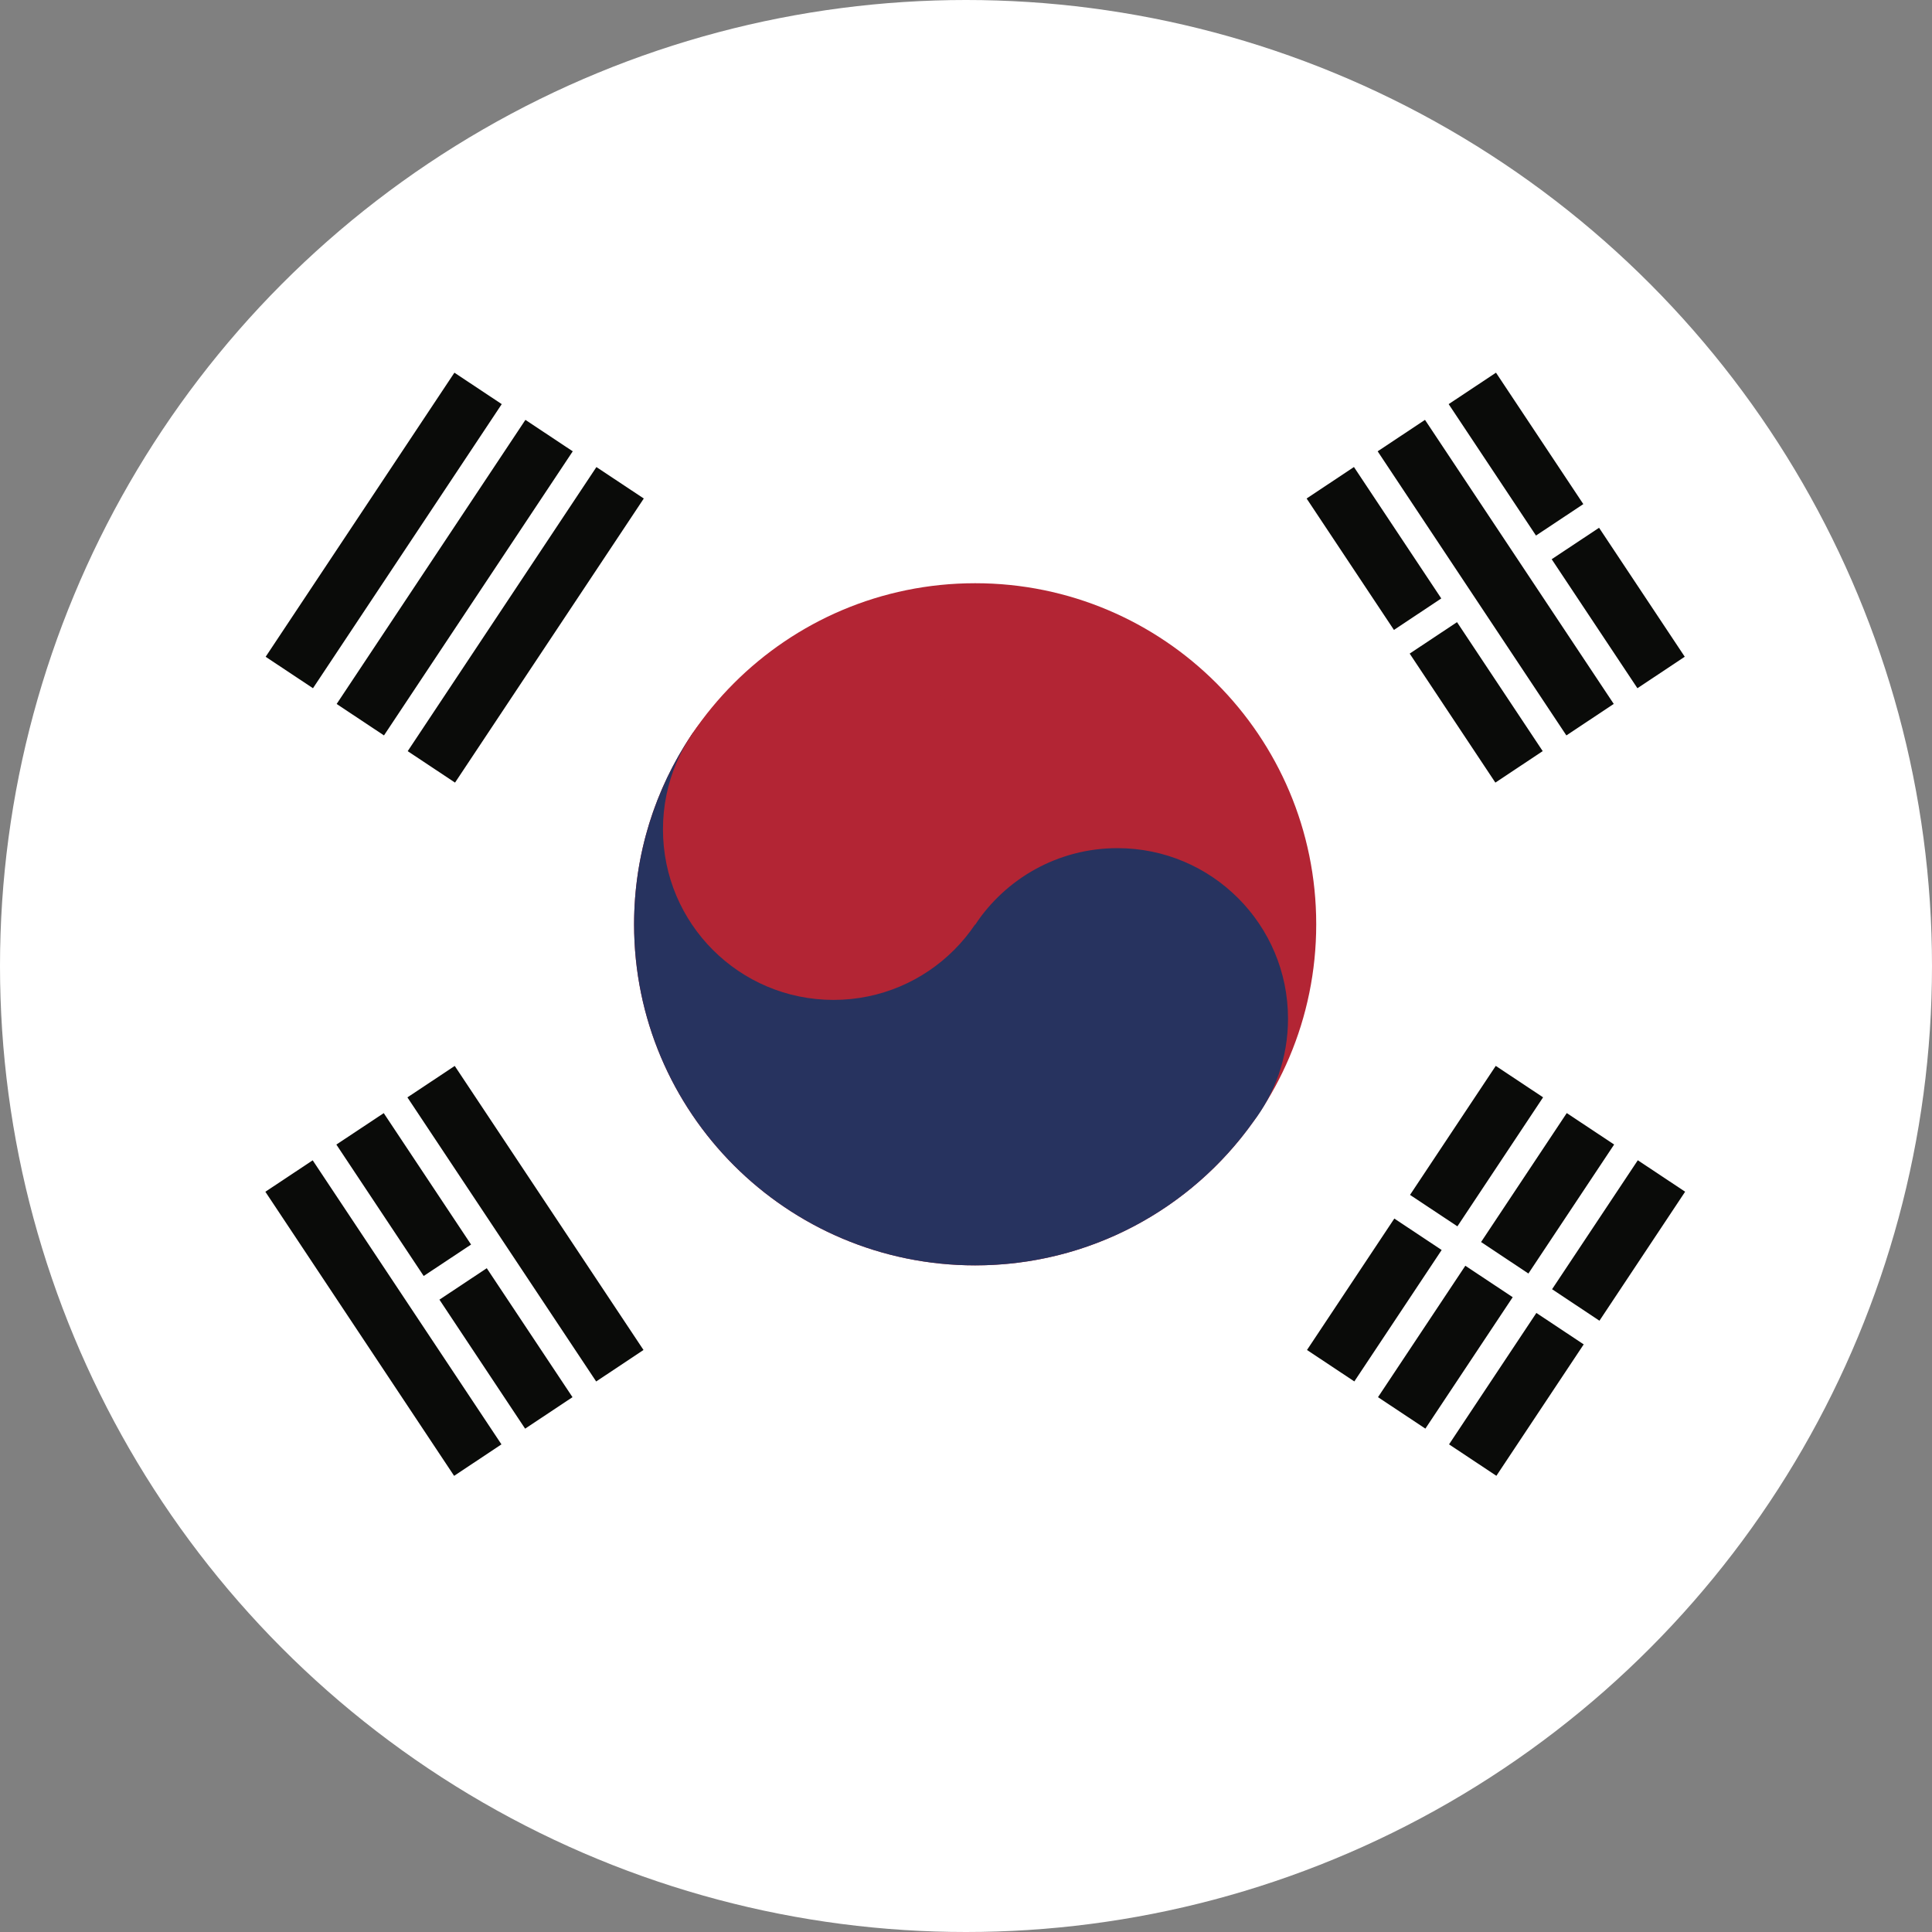
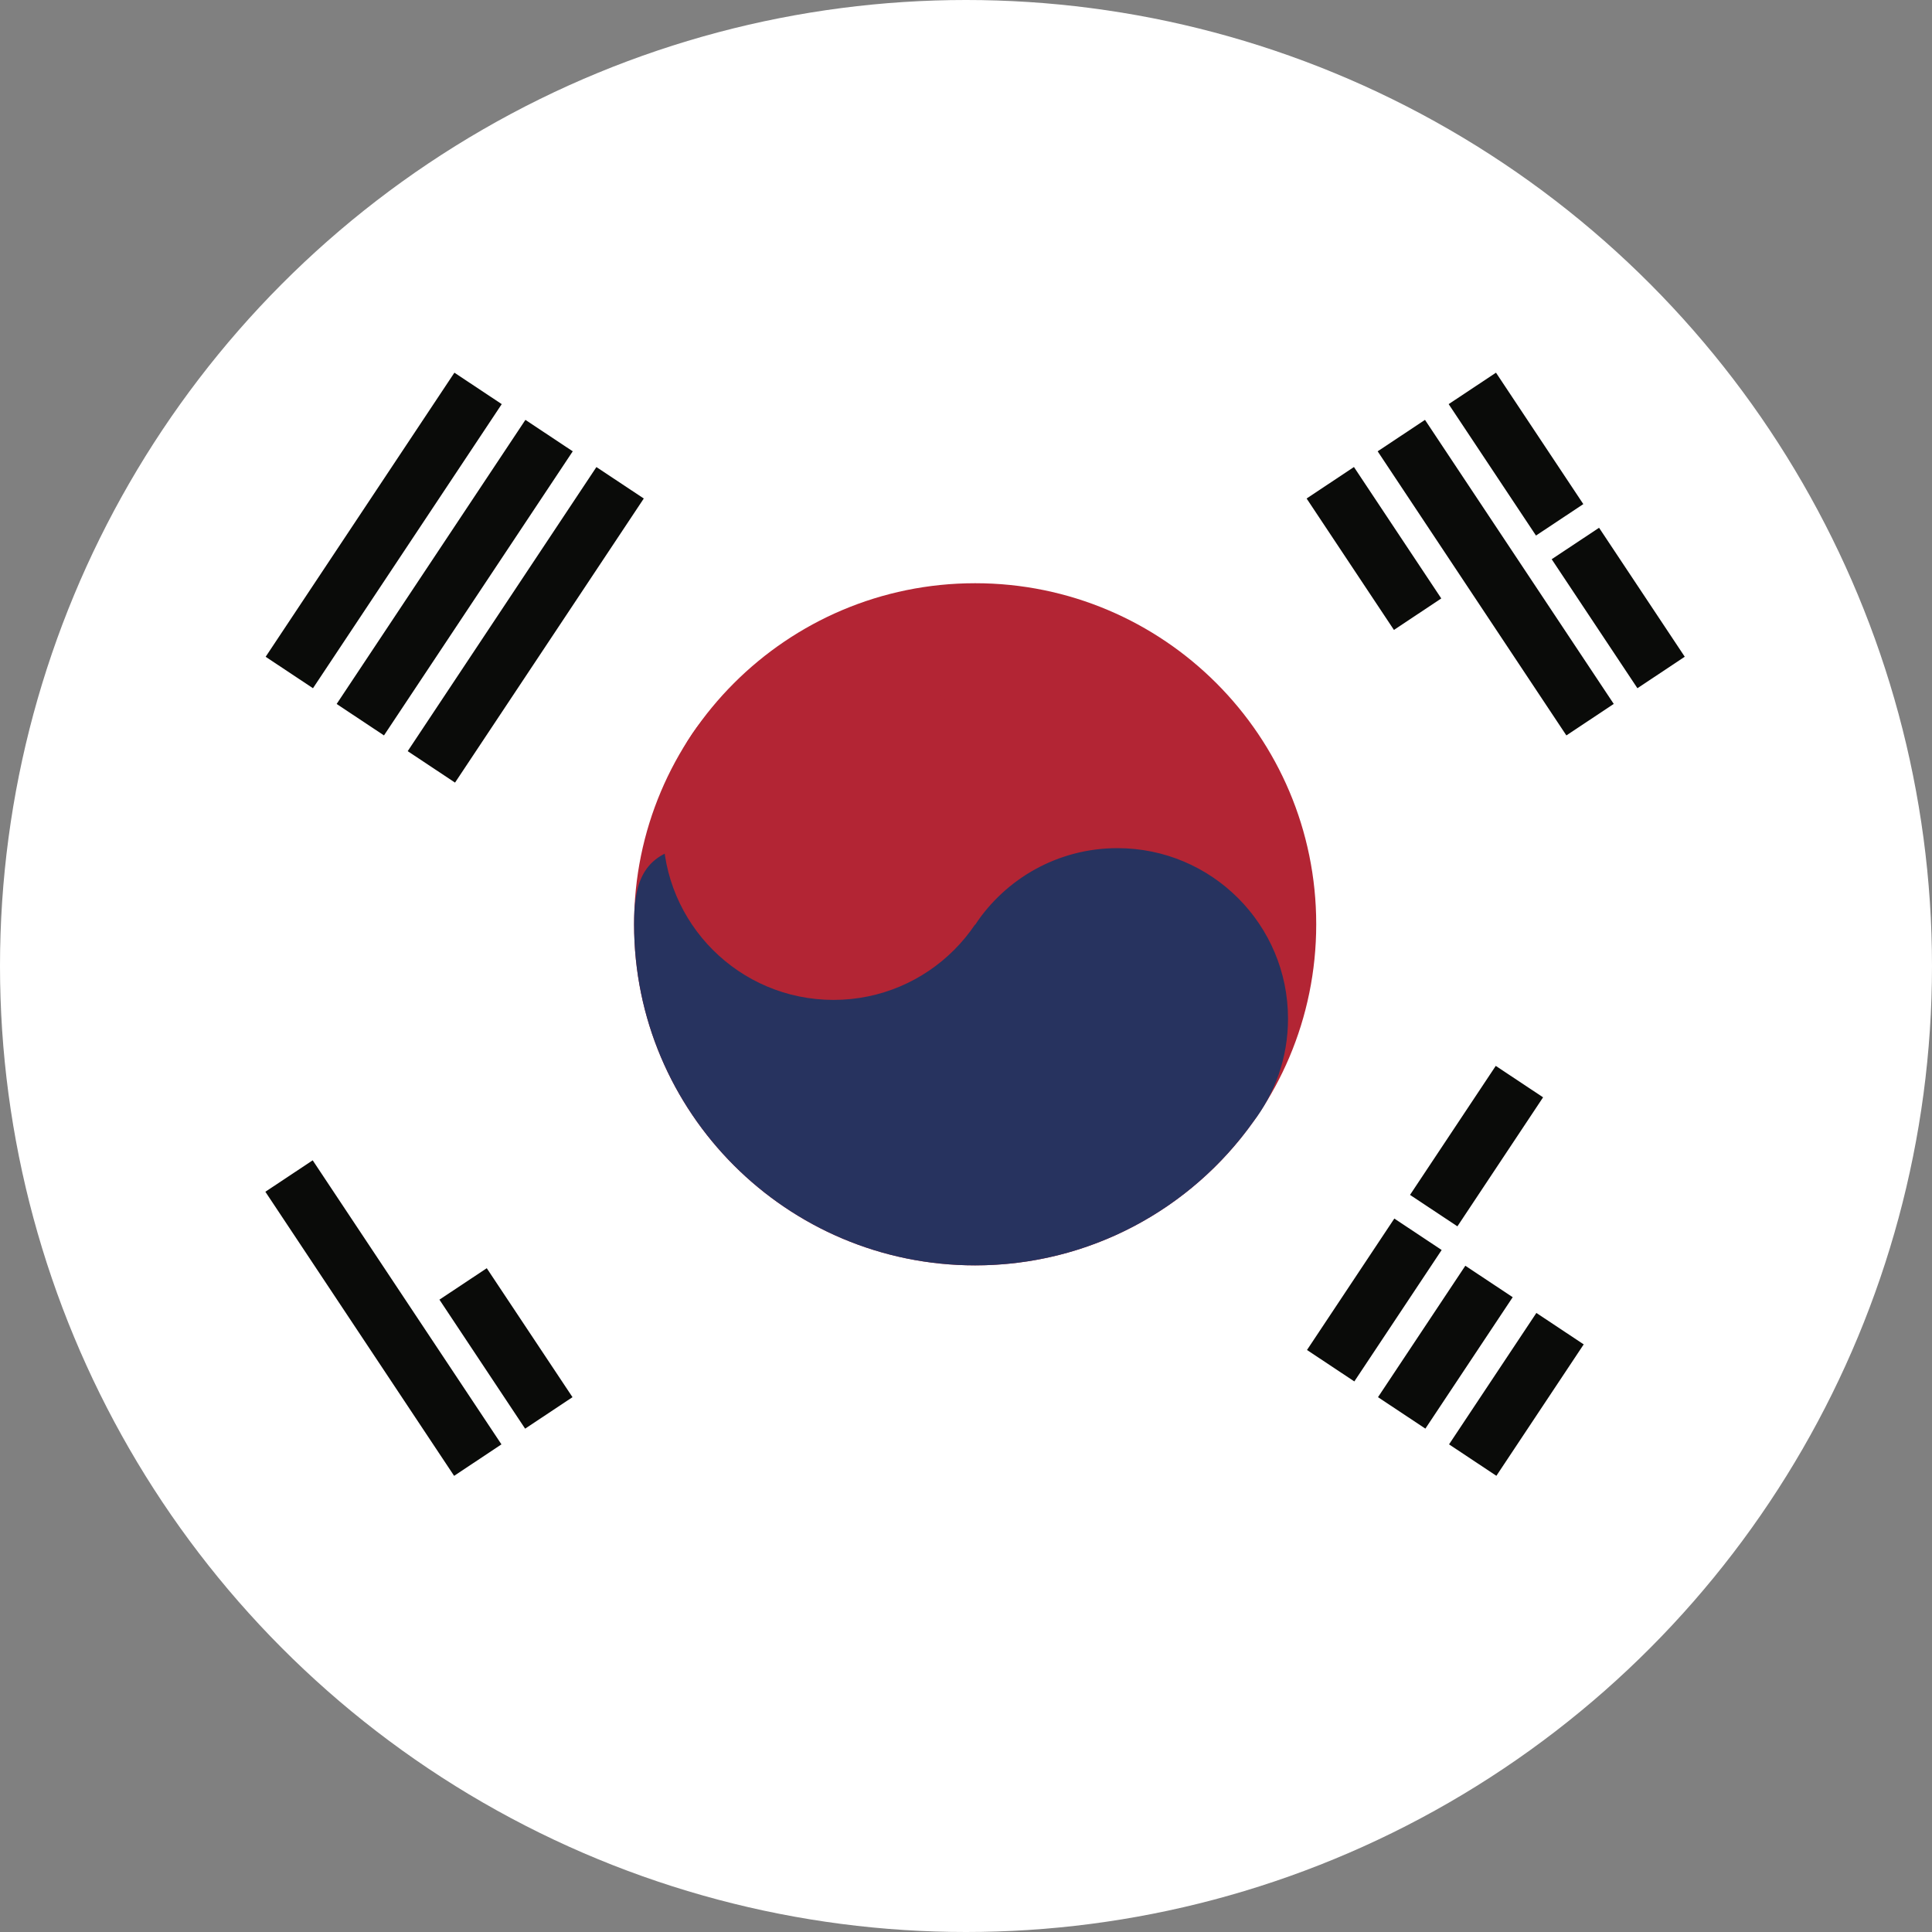
<svg xmlns="http://www.w3.org/2000/svg" xmlns:xlink="http://www.w3.org/1999/xlink" width="40px" height="40px" viewBox="0 0 40 40" version="1.1">
  <rect x="0" y="0" width="40" height="40" fill="#808080" stroke="none" />
  <title>CoreaSur_40x40</title>
  <desc>Created with Sketch.</desc>
  <defs>
    <circle id="path-1" cx="20" cy="20" r="20" />
  </defs>
  <g id="CoreaSur_40x40" stroke="none" stroke-width="1" fill="none" fill-rule="evenodd">
    <g id="shutterstock_166888316">
      <mask id="mask-2" fill="white">
        <use xlink:href="#path-1" />
      </mask>
      <use id="Mask" fill="#FFFFFF" xlink:href="#path-1" />
      <g mask="url(#mask-2)">
        <g transform="translate(5, 7)">
          <path d="M22.251,12.137 C22.251,16.037 19.09,19.198 15.19,19.198 C11.29,19.198 8.128,16.037 8.128,12.137 C8.128,8.237 11.29,5.075 15.19,5.075 C19.09,5.075 22.251,8.237 22.251,12.137" id="Fill-2" fill="#B32534" />
-           <path d="M21.667,14.091 C21.667,12.14 20.086,10.56 18.136,10.56 C16.905,10.56 15.822,11.19 15.19,12.145 C15.19,12.145 15.19,12.145 15.19,12.145 C12.214,9.967 9.978,7.226 9.316,8.216 C8.566,9.338 8.128,10.686 8.128,12.137 C8.128,16.037 11.29,19.198 15.19,19.198 C17.563,19.198 19.662,18.028 20.942,16.233 C21.397,15.638 21.667,14.896 21.667,14.091" id="Fill-3" fill="#27335F" />
+           <path d="M21.667,14.091 C21.667,12.14 20.086,10.56 18.136,10.56 C16.905,10.56 15.822,11.19 15.19,12.145 C15.19,12.145 15.19,12.145 15.19,12.145 C8.566,9.338 8.128,10.686 8.128,12.137 C8.128,16.037 11.29,19.198 15.19,19.198 C17.563,19.198 19.662,18.028 20.942,16.233 C21.397,15.638 21.667,14.896 21.667,14.091" id="Fill-3" fill="#27335F" />
          <path d="M15.788,10.171 C15.788,12.121 14.207,13.702 12.257,13.702 C10.307,13.702 8.726,12.121 8.726,10.171 C8.726,8.221 10.307,6.64 12.257,6.64 C14.207,6.64 15.788,8.221 15.788,10.171" id="Fill-4" fill="#B32534" />
          <polyline id="Fill-5" fill="#0A0B09" points="8.329 3.321 4.421 9.203 3.441 8.552 7.348 2.67 8.329 3.321" />
          <polyline id="Fill-6" fill="#0A0B09" points="6.858 2.344 2.95 8.226 1.97 7.575 5.878 1.693 6.858 2.344" />
          <polyline id="Fill-7" fill="#0A0B09" points="5.388 1.367 1.48 7.249 0.5 6.598 4.408 0.716 5.388 1.367" />
          <polyline id="Fill-8" fill="#0A0B09" points="25.001 22.904 25.981 23.555 27.789 20.834 26.809 20.183 25.001 22.904" />
-           <polyline id="Fill-9" fill="#0A0B09" points="29.889 17.673 28.909 17.022 27.134 19.692 28.115 20.344 29.889 17.673" />
          <polyline id="Fill-10" fill="#0A0B09" points="23.53 21.927 24.511 22.578 26.319 19.857 25.338 19.206 23.53 21.927" />
-           <polyline id="Fill-11" fill="#0A0B09" points="28.419 16.696 27.438 16.045 25.664 18.715 26.644 19.367 28.419 16.696" />
          <polyline id="Fill-12" fill="#0A0B09" points="26.948 15.719 25.968 15.068 24.193 17.739 25.174 18.39 26.948 15.719" />
          <polyline id="Fill-13" fill="#0A0B09" points="22.06 20.95 23.04 21.601 24.848 18.88 23.868 18.229 22.06 20.95" />
          <polyline id="Fill-14" fill="#0A0B09" points="27.43 8.226 23.523 2.344 24.503 1.693 28.411 7.574 27.43 8.226" />
          <polyline id="Fill-15" fill="#0A0B09" points="28.901 7.249 29.881 6.597 28.107 3.927 27.126 4.578 28.901 7.249" />
          <polyline id="Fill-16" fill="#0A0B09" points="25.973 0.716 24.993 1.367 26.801 4.088 27.781 3.437 25.973 0.716" />
          <polyline id="Fill-17" fill="#0A0B09" points="23.032 2.669 22.052 3.321 23.86 6.042 24.84 5.39 23.032 2.669" />
-           <polyline id="Fill-18" fill="#0A0B09" points="25.96 9.203 26.94 8.551 25.166 5.881 24.186 6.532 25.96 9.203" />
          <polyline id="Fill-19" fill="#0A0B09" points="4.402 23.556 0.494 17.674 1.474 17.023 5.382 22.904 4.402 23.556" />
-           <polyline id="Fill-20" fill="#0A0B09" points="7.343 21.602 3.435 15.72 4.415 15.069 8.323 20.95 7.343 21.602" />
-           <polyline id="Fill-21" fill="#0A0B09" points="2.945 16.046 1.964 16.697 3.772 19.418 4.753 18.767 2.945 16.046" />
          <polyline id="Fill-22" fill="#0A0B09" points="5.872 22.579 6.853 21.927 5.078 19.257 4.098 19.908 5.872 22.579" />
        </g>
      </g>
    </g>
  </g>
</svg>